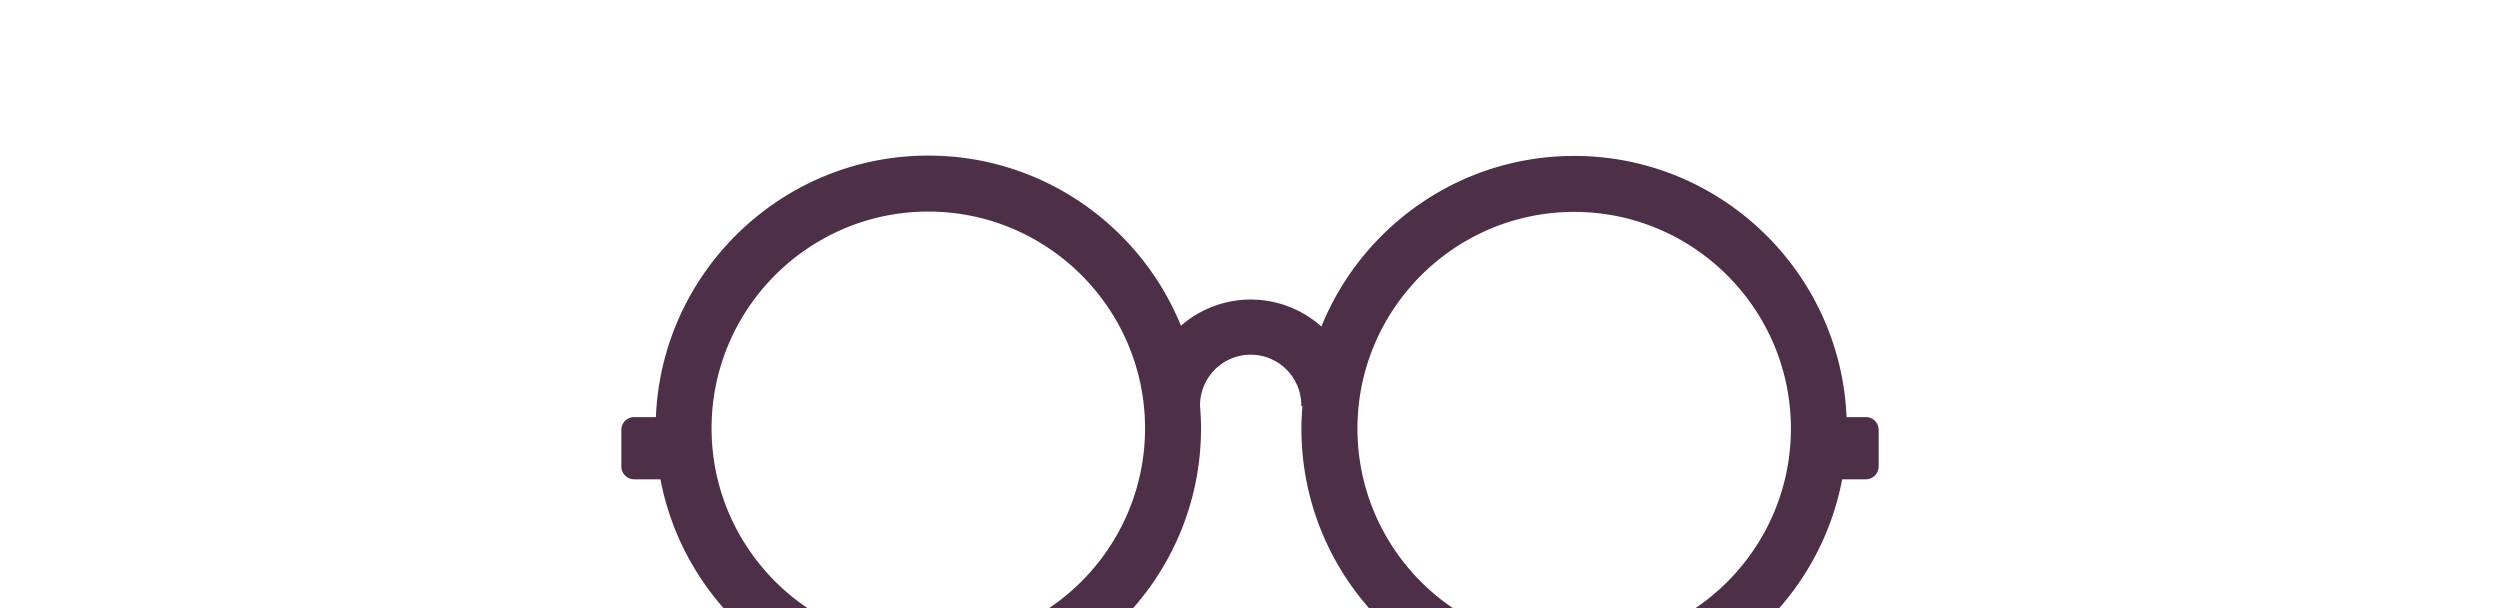
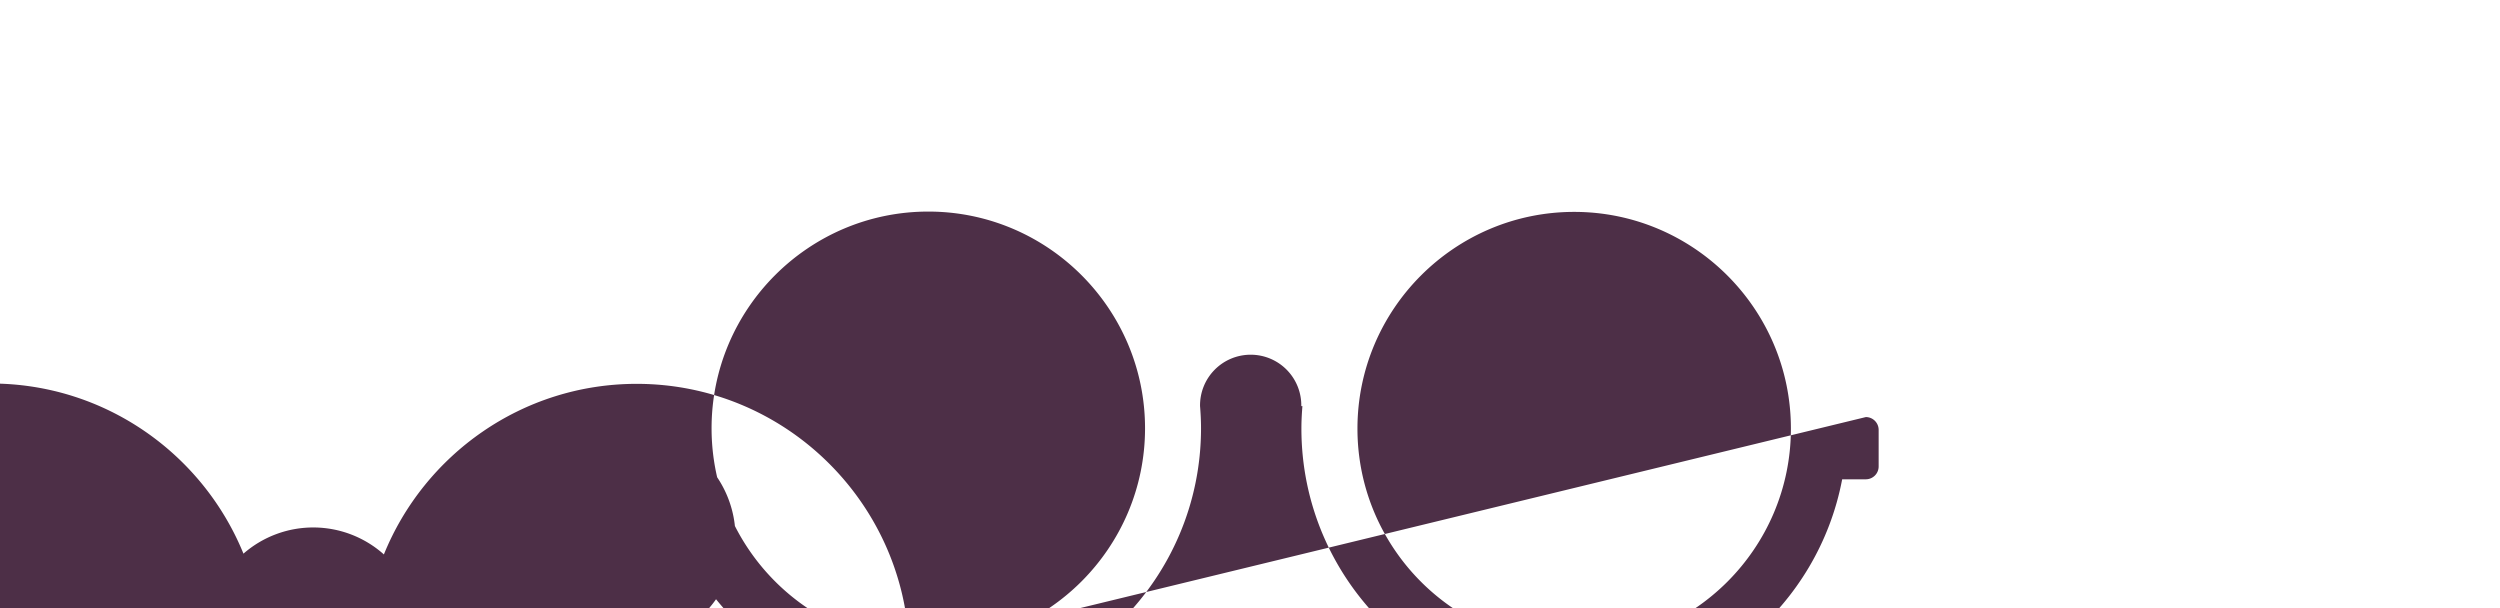
<svg xmlns="http://www.w3.org/2000/svg" id="Layer_1" data-name="Layer 1" viewBox="0 0 2056 500">
  <desc>Web Design North Shields - Web design, social media, branding and graphic design specialists - MOTO Digital the creative marketing agency  +44 0191 695 9980</desc>
  <defs>
    <style>.cls-1{fill:#4d2f47;}</style>
  </defs>
-   <path class="cls-1" d="M1294.61,530.73c-98.28,0-178.24-80-178.24-178.24s80-178.23,178.24-178.23,178.23,80,178.23,178.23-79.95,178.24-178.23,178.24m-531.17-.29c-98.28,0-178.24-80-178.24-178.23S665.16,174,763.44,174s178.24,80,178.24,178.24-80,178.23-178.24,178.23m771-187.44h-15.82c-5-119.28-103.56-214.79-224-214.79-94,0-174.59,58.13-207.91,140.3a87.19,87.19,0,0,0-115.49-.65c-33.41-82-113.93-139.93-207.77-139.93-120.58,0-219.2,95.66-224.05,215.07H521.52A10.55,10.55,0,0,0,511,353.52v30.13a10.56,10.56,0,0,0,10.52,10.53h21.63c19.72,103.67,111,182.31,220.29,182.31,123.67,0,224.28-100.61,224.28-224.28,0-6.14-.31-12.2-.8-18.21h0a41.64,41.64,0,1,1,83.27,0h.92c-.5,6.11-.83,12.26-.83,18.49,0,123.67,100.62,224.28,224.29,224.28C1404,576.77,1495.34,498,1515,394.18h19.52A10.56,10.56,0,0,0,1545,383.65V353.52A10.55,10.55,0,0,0,1534.47,343" />
+   <path class="cls-1" d="M1294.61,530.73c-98.28,0-178.24-80-178.24-178.24s80-178.23,178.24-178.23,178.23,80,178.23,178.23-79.95,178.24-178.23,178.24m-531.17-.29c-98.28,0-178.24-80-178.24-178.23S665.16,174,763.44,174s178.24,80,178.24,178.24-80,178.23-178.24,178.23h-15.82c-5-119.28-103.56-214.79-224-214.79-94,0-174.59,58.13-207.91,140.3a87.19,87.19,0,0,0-115.49-.65c-33.41-82-113.93-139.93-207.77-139.93-120.58,0-219.2,95.66-224.05,215.07H521.52A10.55,10.55,0,0,0,511,353.52v30.13a10.56,10.56,0,0,0,10.52,10.53h21.63c19.72,103.67,111,182.31,220.29,182.31,123.67,0,224.28-100.61,224.28-224.28,0-6.14-.31-12.2-.8-18.21h0a41.64,41.64,0,1,1,83.27,0h.92c-.5,6.11-.83,12.26-.83,18.49,0,123.67,100.62,224.28,224.29,224.28C1404,576.77,1495.34,498,1515,394.18h19.52A10.56,10.56,0,0,0,1545,383.65V353.52A10.55,10.55,0,0,0,1534.47,343" />
</svg>